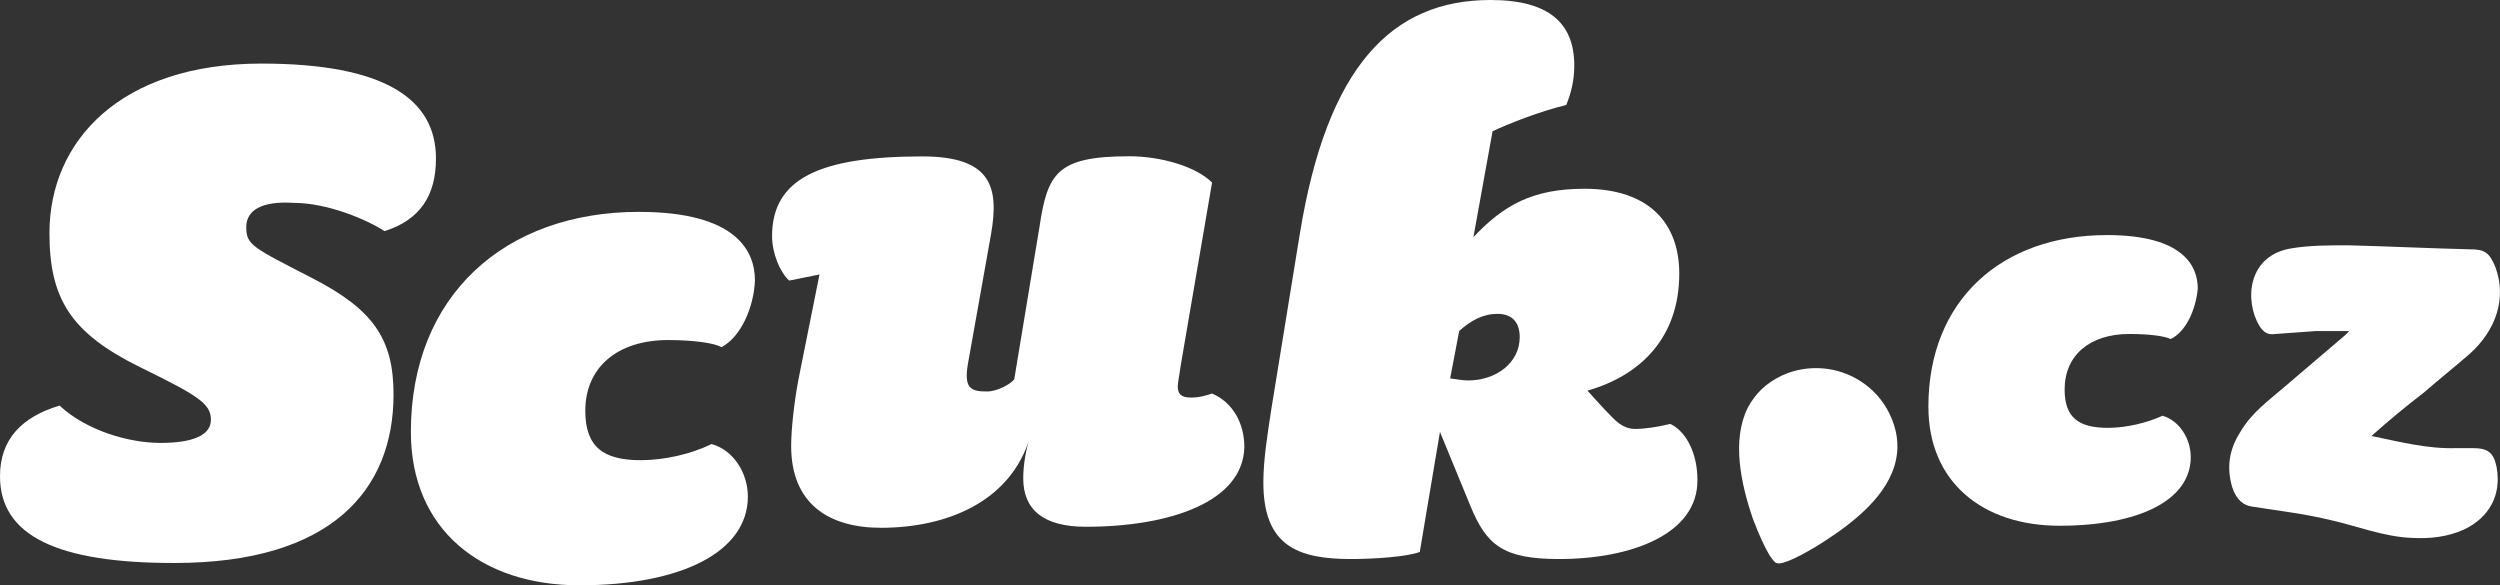
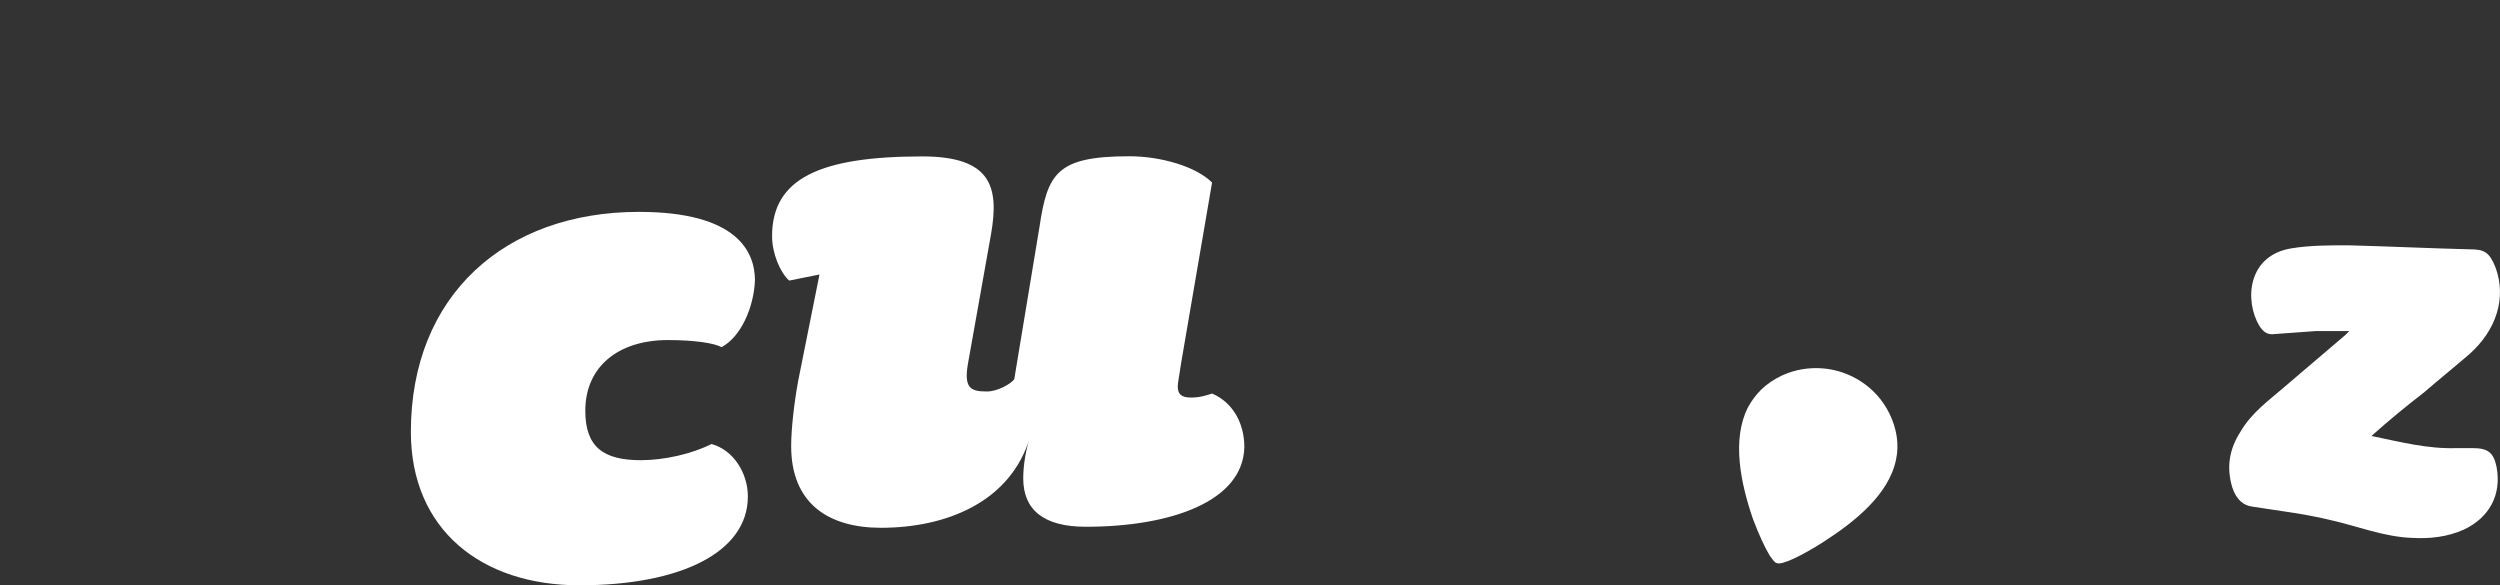
<svg xmlns="http://www.w3.org/2000/svg" version="1.2" baseProfile="tiny" id="Layer_1" x="0px" y="0px" viewBox="0 0 341.71 80" overflow="visible" xml:space="preserve">
  <rect x="0" y="0" width="341.71" height="80" fill="#333333" stroke="none" />
-   <path fill="#FFFFFF" d="M213.1,76.41c-7.72,0-9.93-1.93-12.14-7.31l-4.14-10.07l-2.76,16.41c-1.79,0.69-6.48,0.97-9.38,0.97  c-7.31,0-12-1.79-12-10.48c0-3.03,0.55-6.48,1.1-10.07L177.66,32c3.72-22.9,12.55-32,26.07-32c8,0,11.45,3.17,11.45,8.97  c0,1.93-0.41,3.72-1.1,5.38c-3.45,0.83-7.72,2.48-10.07,3.59l-2.62,14.48c4.14-4.41,8.14-6.62,15.17-6.62  c9.1,0,12.97,4.97,12.97,11.59c0,8.69-5.24,13.93-12.55,16c0,0,2.07,2.34,3.45,3.72c0.83,0.83,1.79,1.52,3.03,1.52  c1.38,0,3.17-0.28,4.83-0.69c2.34,1.1,3.72,4.28,3.72,7.59C232.14,72.97,223.03,76.41,213.1,76.41L213.1,76.41z M204.69,42.9  c-2.07,0-3.72,0.97-5.24,2.34l-1.24,6.48c0.97,0.14,1.79,0.28,2.48,0.28c3.72,0,7.03-2.34,7.03-5.93  C207.72,44.14,206.76,42.9,204.69,42.9L204.69,42.9z" />
  <path fill="#FFFFFF" d="M148.41,72c-5.79,0-8.55-2.34-8.55-6.62c0-1.93,0.41-4.14,0.97-5.79c-2.62,9.1-11.59,12.55-20.41,12.55  c-7.17,0-12.28-3.31-12.28-11.17c0-2.34,0.41-5.93,0.97-8.97l2.9-14.48l-4.14,0.83c-1.24-1.1-2.34-3.72-2.34-6.07  c0-7.86,6.48-10.9,20.55-10.9c9.52,0,10.48,4.28,9.38,10.62l-3.17,17.79c-0.55,3.31,0.41,3.72,2.62,3.72c1.38,0,3.17-0.97,3.72-1.66  l3.45-20.83c1.1-7.31,2.34-9.66,12.28-9.66c4.28,0,9.1,1.38,11.31,3.59l-4.28,24.97c-0.14,1.1-0.41,2.34-0.41,2.9  c0,0.97,0.41,1.52,1.79,1.52c1.24,0,2.07-0.28,2.9-0.55c2.9,1.24,4.41,4.14,4.41,7.31C169.93,68.55,160,72,148.41,72z" />
  <path fill="#FFFFFF" d="M98.62,47.45c-0.97-0.55-3.72-0.97-7.31-0.97c-6.9,0-11.31,3.72-11.31,9.66c0,4.97,2.48,6.76,7.59,6.76  c3.17,0,6.9-0.83,9.66-2.21c3.03,0.83,4.97,4,4.97,7.17c0,7.59-9.1,12.14-23.03,12.14c-13.38,0-23.03-7.59-23.03-20.97  c0-18.62,12.83-30.07,31.17-30.07c13.52,0,15.86,5.52,15.86,9.38C103.03,42.07,101.24,46.07,98.62,47.45z" />
-   <path fill="#FFFFFF" d="M296.69,46.34c-0.83-0.41-2.9-0.69-5.66-0.69c-5.38,0-8.83,2.9-8.83,7.59c0,3.86,1.93,5.24,5.93,5.24  c2.48,0,5.38-0.69,7.45-1.66c2.34,0.69,3.86,3.17,3.86,5.66c0,5.93-7.17,9.38-17.93,9.38c-10.48,0-17.93-5.93-17.93-16.28  c0-14.48,9.93-23.45,24.41-23.45c10.48,0,12.41,4.28,12.41,7.31C300.14,42.34,298.76,45.38,296.69,46.34z" />
-   <path fill="#FFFFFF" d="M33.66,31.03c0,2.48,0.83,2.76,9.1,7.03s11.03,8.28,11.03,15.86c0,12.97-8.41,23.03-29.93,23.03  C7.86,76.97,0,73.24,0,65.1c0-5.1,3.03-8.14,8.14-9.66c3.72,3.45,9.52,5.1,13.79,5.1c4.55,0,6.9-1.1,6.9-3.17  c0-2.21-1.79-3.31-9.66-7.17C9.66,45.52,6.76,40.83,6.76,31.86c0-12.55,9.66-23.17,28.97-23.17c16.83,0,23.86,4.83,23.86,12.97  c0,5.1-2.21,8.41-7.03,9.93c-2.34-1.52-7.72-3.86-12.41-3.86C35.86,27.45,33.66,28.69,33.66,31.03z" />
  <path fill="#FFFFFF" d="M239.59,70.9c0.83,2.21,1.66,4,2.34,5.1c0.41,0.55,0.69,0.97,0.97,0.97c0.69,0.28,3.31-0.97,6.34-2.9  c4.28-2.76,8.97-6.48,9.93-11.31c0.41-1.93,0.14-4.14-0.97-6.34c-1.79-3.59-5.38-5.79-9.1-6.07c-1.79-0.14-3.72,0.14-5.52,0.97  c-2.34,1.1-3.72,2.62-4.69,4.41C236.69,60.14,237.93,66.07,239.59,70.9z M324.14,59.59c4,0.83,7.72,1.79,11.59,1.66h2.21  c2.07,0,2.9,0.55,3.31,2.62c0.69,3.72-0.97,6.9-4.55,8.55c-2.21,0.97-4.55,1.24-7.03,1.1c-3.86-0.14-7.59-1.66-11.31-2.48  c-3.45-0.83-7.03-1.24-10.48-1.79c-1.24-0.14-2.21-0.97-2.76-2.62c-0.83-2.76-0.41-5.24,1.1-7.59c1.52-2.62,3.86-4.28,5.93-6.07  c2.76-2.34,5.66-4.83,8.41-7.17l0.55-0.55h-4.55c-1.79,0.14-3.72,0.28-5.66,0.41c-0.97,0.14-1.52-0.28-2.07-1.1  c-2.07-3.45-1.66-9.66,4.41-10.62c2.48-0.41,5.1-0.41,7.72-0.41c5.52,0.14,11.03,0.41,16.69,0.55c1.93,0,2.62,0.41,3.45,2.48  c1.52,4.14,0.14,8.55-3.59,11.86c-2.07,1.79-4.14,3.45-6.21,5.24C328.97,55.45,326.62,57.38,324.14,59.59z" />
</svg>